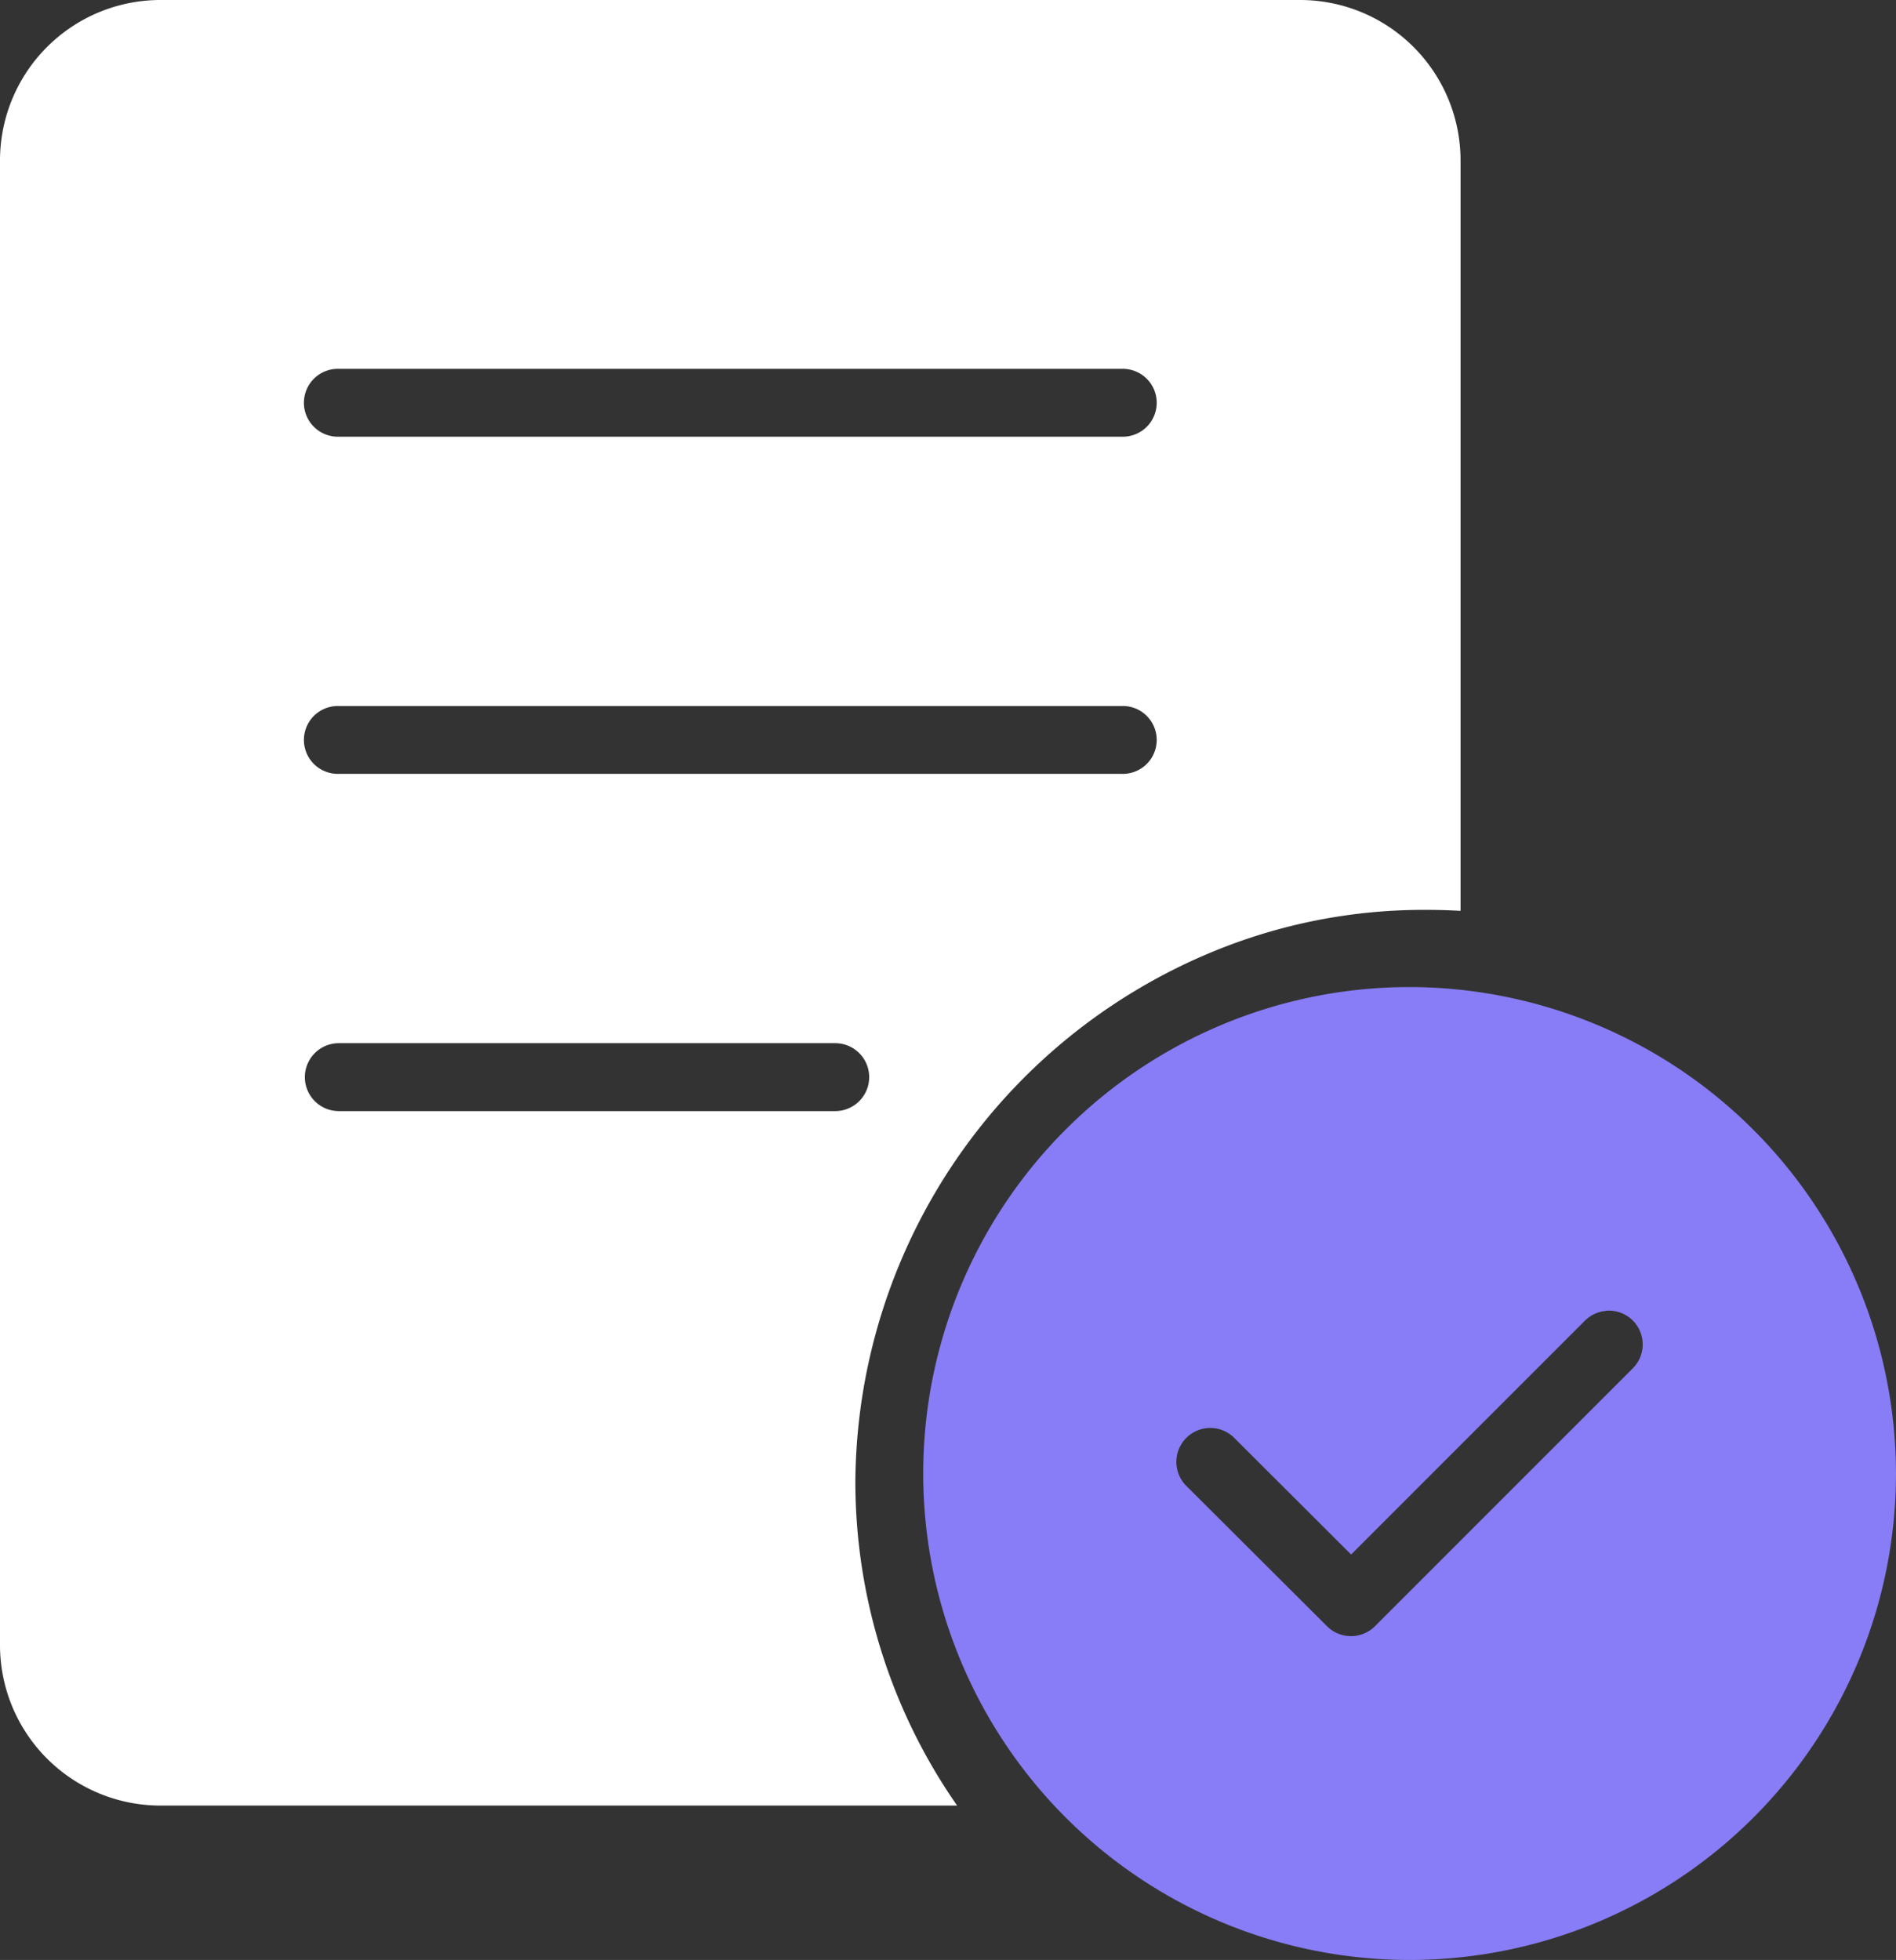
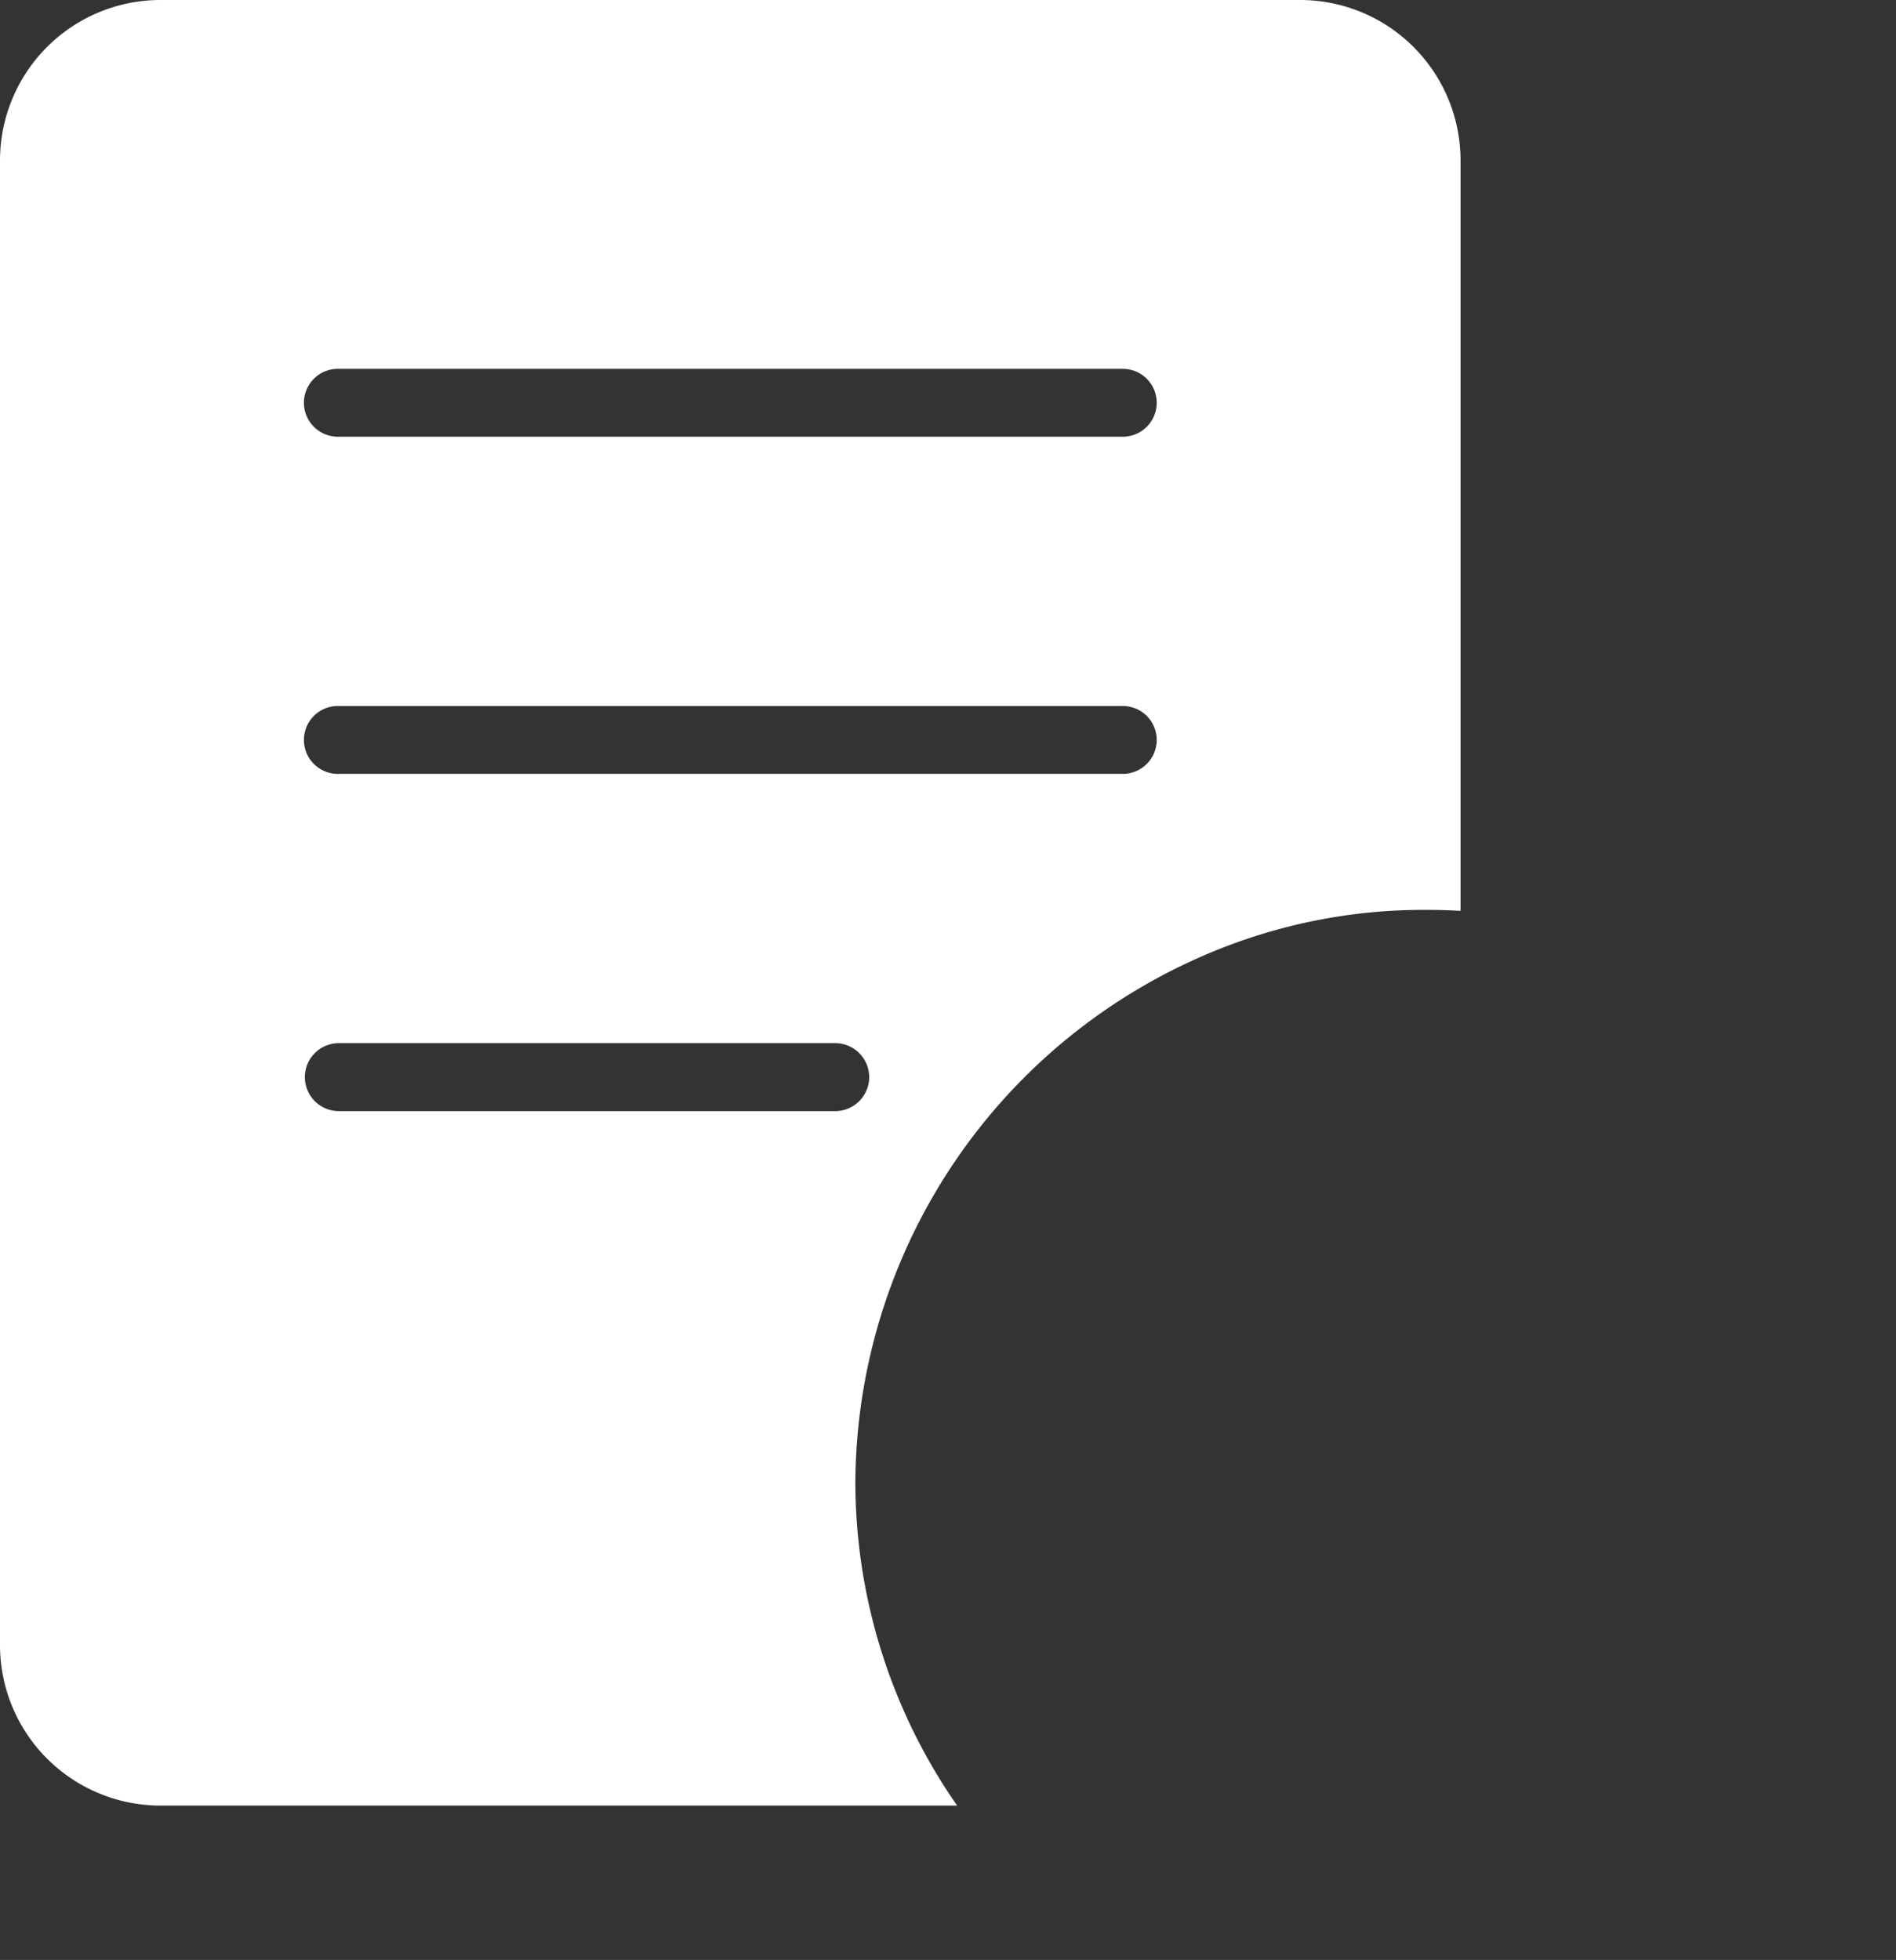
<svg xmlns="http://www.w3.org/2000/svg" width="69.178" height="71.501" viewBox="0 0 69.178 71.501">
  <rect x="0" y="0" width="69.178" height="71.501" fill="#333333" stroke="none" />
  <g id="Group_781" data-name="Group 781" transform="translate(-825.998 -1548.802)">
    <g id="Group_545" data-name="Group 545" transform="translate(825.998 1548.802)">
      <path id="Path_3908" data-name="Path 3908" d="M6.845.794a5.856,5.856,0,0,0-5.84,5.838V60.825a5.856,5.856,0,0,0,5.84,5.838H35.927a20.681,20.681,0,0,1-3.713-11.83A21.064,21.064,0,0,1,45.286,35.5a20.15,20.15,0,0,1,7.776-1.513q.621,0,1.233.036V6.632A5.854,5.854,0,0,0,48.458.794ZM13.367,14.25H41.936a1.238,1.238,0,1,1,0,2.475H13.367a1.238,1.238,0,1,1,0-2.475Zm0,12.3H41.936a1.238,1.238,0,1,1,0,2.475H13.367a1.238,1.238,0,1,1,0-2.475Zm0,12.3H31.479a1.239,1.239,0,1,1,0,2.478H13.367a1.239,1.239,0,1,1,0-2.478Z" transform="translate(-1.005 -0.794)" fill="#fff" />
    </g>
    <g id="noun-results-5903836" transform="translate(859.683 1584.811)">
      <g id="Group_545-2" data-name="Group 545" transform="translate(0 0)">
-         <path id="Path_3908-2" data-name="Path 3908" d="M44.279,27.791A17.746,17.746,0,1,0,62.022,45.543,17.771,17.771,0,0,0,44.279,27.791ZM51.439,39.6a1.233,1.233,0,0,1,.981,2.1l-9.41,9.41a1.238,1.238,0,0,1-1.745,0L36.131,45.99a1.237,1.237,0,0,1,1.745-1.755l4.266,4.257,8.533-8.533a1.238,1.238,0,0,1,.764-.355Z" transform="translate(-26.53 -27.791)" fill="#887df6" />
-       </g>
+         </g>
    </g>
  </g>
</svg>